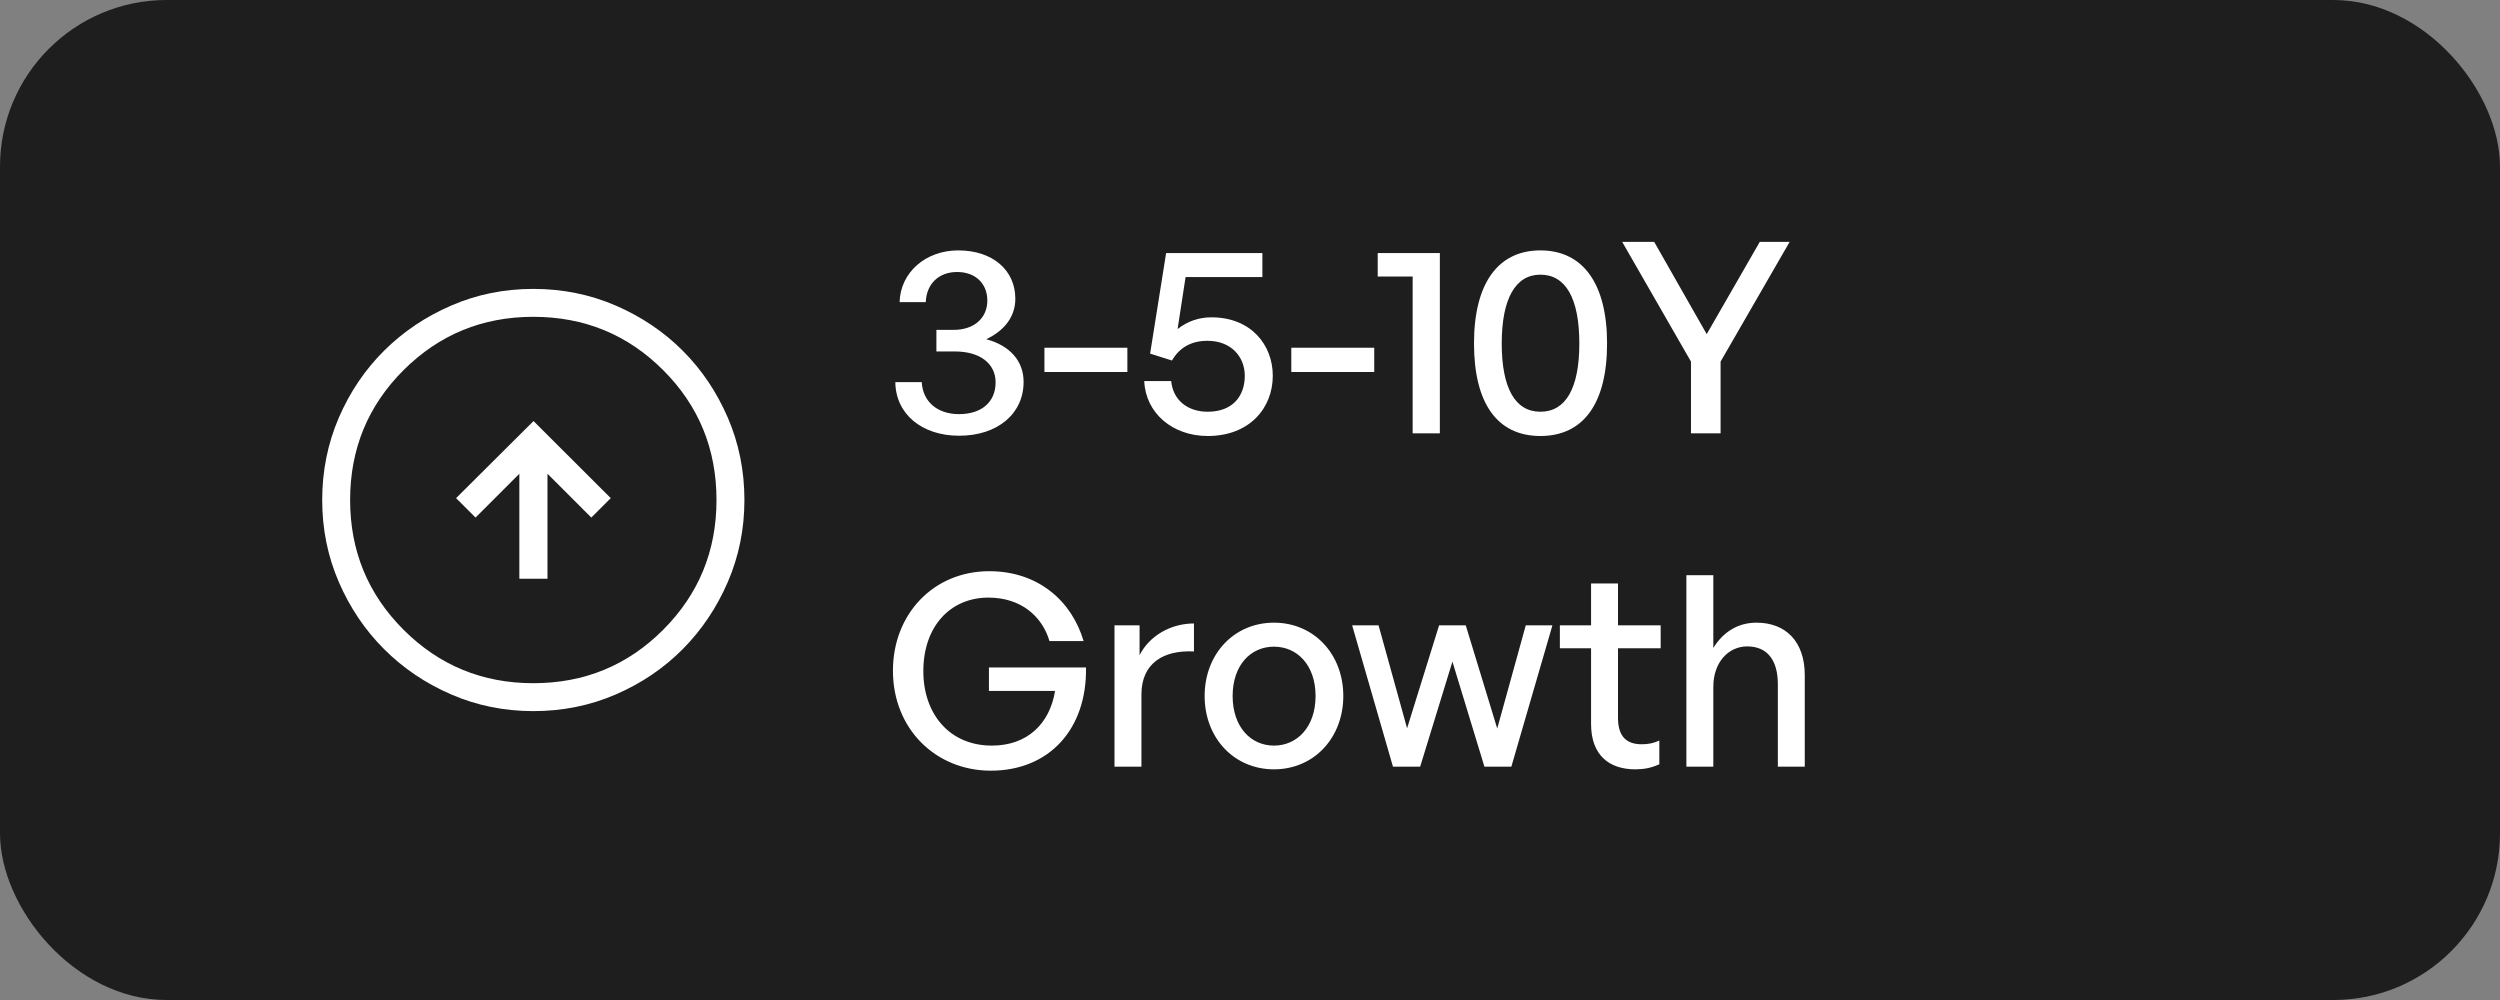
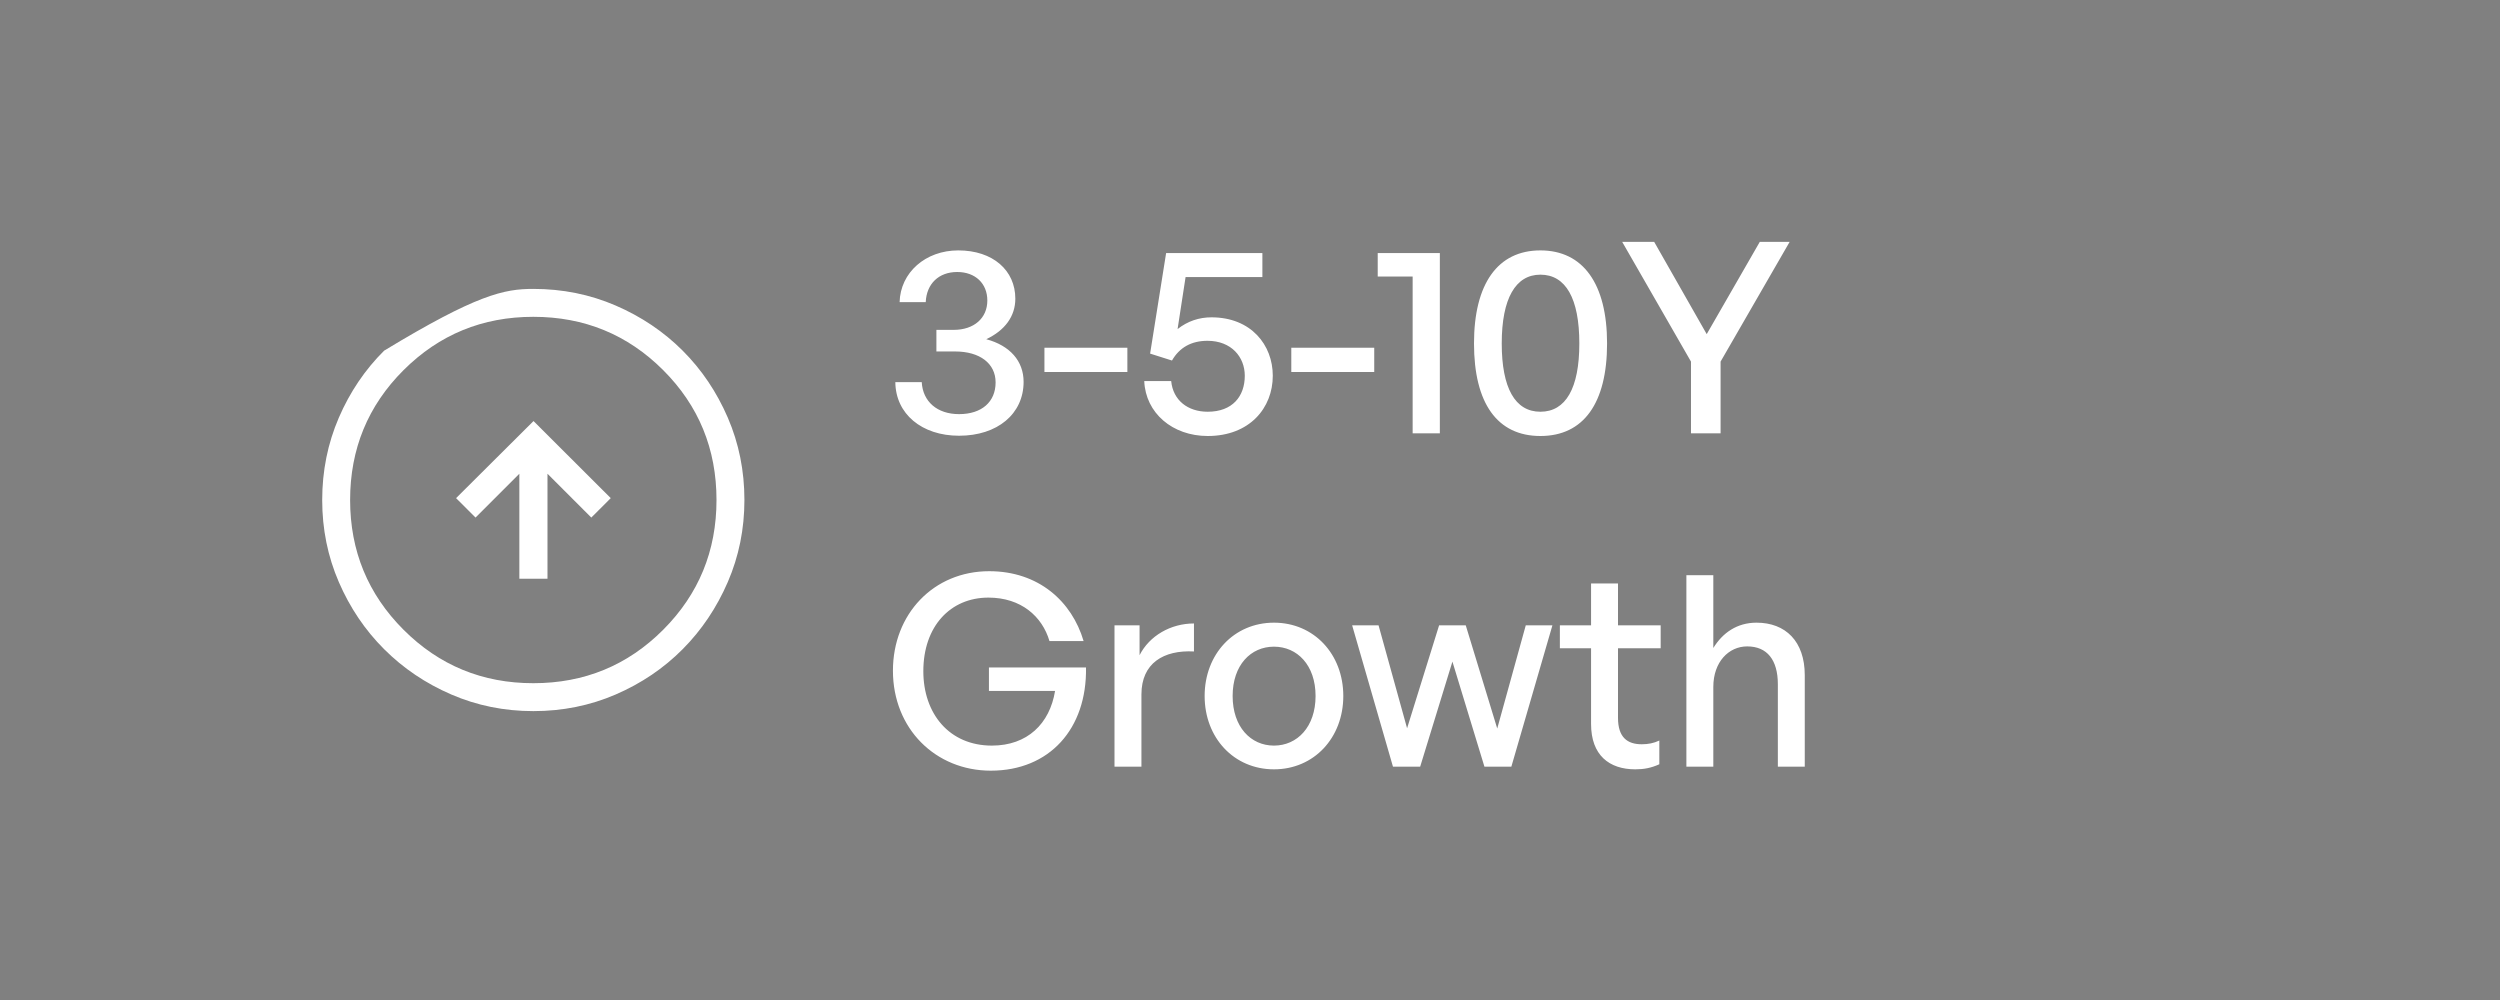
<svg xmlns="http://www.w3.org/2000/svg" width="150" height="60" viewBox="0 0 150 60" fill="none">
  <rect x="0" y="0" width="150" height="60" fill="#808080" stroke="none" />
-   <rect width="150" height="60" rx="10" fill="#1E1E1E" />
  <mask id="mask0_1107_27349" style="mask-type:alpha" maskUnits="userSpaceOnUse" x="16" y="14" width="32" height="32">
    <rect x="16" y="14" width="32" height="32" fill="#D9D9D9" />
  </mask>
  <g mask="url(#mask0_1107_27349)">
-     <path d="M31.161 34.725H32.849V28.425L35.478 31.054L36.645 29.888L32.011 25.263L27.365 29.888L28.532 31.054L31.161 28.425V34.725ZM32.001 42.667C30.258 42.667 28.617 42.335 27.079 41.67C25.54 41.005 24.197 40.099 23.049 38.952C21.901 37.805 20.995 36.462 20.33 34.924C19.665 33.386 19.332 31.746 19.332 30.003C19.332 28.251 19.665 26.604 20.329 25.063C20.994 23.521 21.9 22.18 23.047 21.04C24.195 19.9 25.537 18.997 27.075 18.332C28.613 17.666 30.254 17.334 31.996 17.334C33.748 17.334 35.395 17.666 36.937 18.331C38.478 18.996 39.819 19.898 40.959 21.038C42.1 22.178 43.002 23.518 43.668 25.059C44.333 26.6 44.665 28.247 44.665 29.998C44.665 31.741 44.333 33.382 43.668 34.921C43.003 36.459 42.101 37.803 40.961 38.95C39.821 40.098 38.481 41.004 36.94 41.67C35.399 42.335 33.753 42.667 32.001 42.667ZM31.999 40.992C35.061 40.992 37.658 39.923 39.791 37.786C41.924 35.649 42.99 33.053 42.99 30.001C42.99 26.939 41.924 24.341 39.791 22.208C37.658 20.076 35.061 19.009 31.999 19.009C28.946 19.009 26.351 20.076 24.213 22.208C22.076 24.341 21.007 26.939 21.007 30.001C21.007 33.053 22.076 35.649 24.213 37.786C26.351 39.923 28.946 40.992 31.999 40.992Z" fill="white" />
+     <path d="M31.161 34.725H32.849V28.425L35.478 31.054L36.645 29.888L32.011 25.263L27.365 29.888L28.532 31.054L31.161 28.425V34.725ZM32.001 42.667C30.258 42.667 28.617 42.335 27.079 41.67C25.54 41.005 24.197 40.099 23.049 38.952C21.901 37.805 20.995 36.462 20.33 34.924C19.665 33.386 19.332 31.746 19.332 30.003C19.332 28.251 19.665 26.604 20.329 25.063C20.994 23.521 21.9 22.18 23.047 21.04C28.613 17.666 30.254 17.334 31.996 17.334C33.748 17.334 35.395 17.666 36.937 18.331C38.478 18.996 39.819 19.898 40.959 21.038C42.1 22.178 43.002 23.518 43.668 25.059C44.333 26.6 44.665 28.247 44.665 29.998C44.665 31.741 44.333 33.382 43.668 34.921C43.003 36.459 42.101 37.803 40.961 38.95C39.821 40.098 38.481 41.004 36.94 41.67C35.399 42.335 33.753 42.667 32.001 42.667ZM31.999 40.992C35.061 40.992 37.658 39.923 39.791 37.786C41.924 35.649 42.99 33.053 42.99 30.001C42.99 26.939 41.924 24.341 39.791 22.208C37.658 20.076 35.061 19.009 31.999 19.009C28.946 19.009 26.351 20.076 24.213 22.208C22.076 24.341 21.007 26.939 21.007 30.001C21.007 33.053 22.076 35.649 24.213 37.786C26.351 39.923 28.946 40.992 31.999 40.992Z" fill="white" />
  </g>
  <path d="M57.544 26.144C55.304 26.144 53.736 24.832 53.72 22.928H55.304C55.368 24.096 56.232 24.848 57.544 24.848C58.904 24.848 59.736 24.112 59.736 22.944C59.736 21.808 58.792 21.088 57.304 21.088H56.184V19.792H57.224C58.44 19.792 59.24 19.088 59.24 18.032C59.24 17.008 58.52 16.32 57.432 16.32C56.328 16.32 55.592 17.024 55.544 18.128H53.976C54.024 16.352 55.528 15.024 57.496 15.024C59.576 15.024 60.92 16.224 60.92 17.92C60.92 18.976 60.296 19.824 59.176 20.352C60.6 20.736 61.416 21.664 61.416 22.912C61.416 24.832 59.848 26.144 57.544 26.144ZM67.642 22.32H62.666V20.864H67.642V22.32ZM72.463 26.16C70.351 26.16 68.735 24.784 68.655 22.864H70.271C70.383 24.016 71.263 24.704 72.463 24.704C73.951 24.704 74.687 23.776 74.687 22.544C74.687 21.424 73.887 20.448 72.447 20.448C71.487 20.448 70.767 20.848 70.319 21.632L69.007 21.216L69.967 15.184H75.743V16.624H71.135L70.655 19.744C71.263 19.264 71.951 19.04 72.687 19.04C75.071 19.04 76.367 20.704 76.367 22.544C76.367 24.48 74.975 26.16 72.463 26.16ZM82.454 22.32H77.478V20.864H82.454V22.32ZM86.391 26H84.759V16.592H82.663V15.184H86.391V26ZM88.44 20.608C88.44 17.024 89.864 15.024 92.424 15.024C94.984 15.024 96.424 17.024 96.424 20.608C96.424 24.192 95.016 26.16 92.424 26.16C89.832 26.16 88.44 24.192 88.44 20.608ZM90.104 20.608C90.104 23.28 90.904 24.704 92.424 24.704C93.944 24.704 94.76 23.296 94.76 20.608C94.76 17.904 93.944 16.48 92.424 16.48C90.936 16.48 90.104 17.904 90.104 20.608ZM103.235 21.696V26H101.459V21.696L97.331 14.512H99.251L102.403 20.048L105.587 14.512H107.379L103.235 21.696ZM59.448 46.24C56.136 46.24 53.576 43.728 53.576 40.24C53.576 36.848 56.008 34.272 59.352 34.272C62.312 34.272 64.312 36.08 65.016 38.464H62.968C62.536 36.992 61.272 35.856 59.304 35.856C57.032 35.856 55.4 37.568 55.4 40.272C55.4 42.816 56.952 44.736 59.512 44.736C61.64 44.736 62.984 43.424 63.304 41.456H59.336V40.048H65.16C65.224 43.728 62.968 46.24 59.448 46.24ZM68.486 41.664V46H66.87V37.52H68.374V39.312C68.966 38.144 70.246 37.408 71.638 37.408V39.088C69.814 38.992 68.486 39.792 68.486 41.664ZM76.438 46.16C74.038 46.16 72.278 44.272 72.278 41.76C72.278 39.248 74.038 37.36 76.438 37.36C78.838 37.36 80.598 39.248 80.598 41.76C80.598 44.272 78.838 46.16 76.438 46.16ZM76.438 44.736C77.83 44.736 78.934 43.616 78.934 41.76C78.934 39.904 77.83 38.8 76.438 38.8C75.046 38.8 73.958 39.904 73.958 41.76C73.958 43.616 75.046 44.736 76.438 44.736ZM89.066 46L87.145 39.696L85.21 46H83.578L81.129 37.52H82.713L84.425 43.696L86.346 37.52H87.945L89.834 43.712L91.546 37.52H93.145L90.681 46H89.066ZM99.56 44.432V45.856C99.064 46.08 98.632 46.16 98.12 46.16C96.552 46.16 95.464 45.312 95.464 43.44V38.896H93.592V37.52H95.464V35.008H97.08V37.52H99.64V38.896H97.08V43.072C97.08 44.24 97.64 44.656 98.504 44.656C98.888 44.656 99.224 44.592 99.56 44.432ZM102.799 41.216V46H101.183V34.512H102.799V38.88C103.359 37.968 104.223 37.36 105.391 37.36C107.135 37.36 108.286 38.48 108.286 40.512V46H106.671V41.056C106.671 39.6 106.031 38.784 104.831 38.784C103.727 38.784 102.799 39.712 102.799 41.216Z" fill="white" />
</svg>